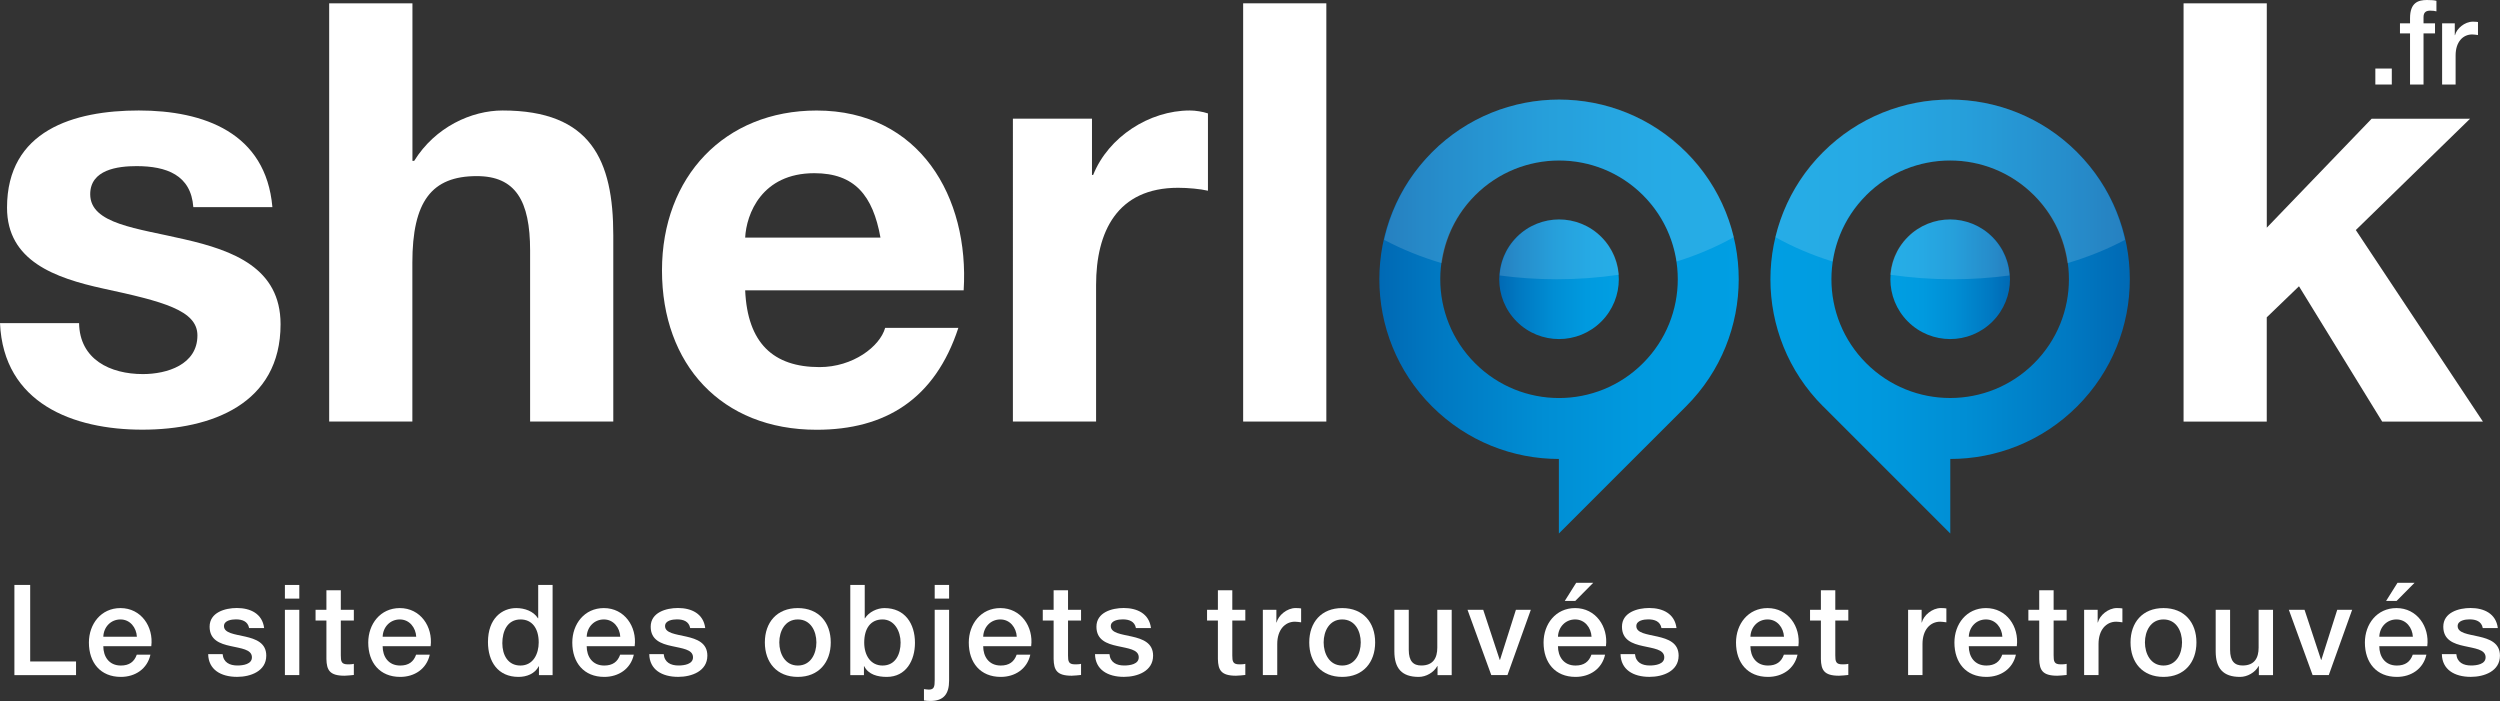
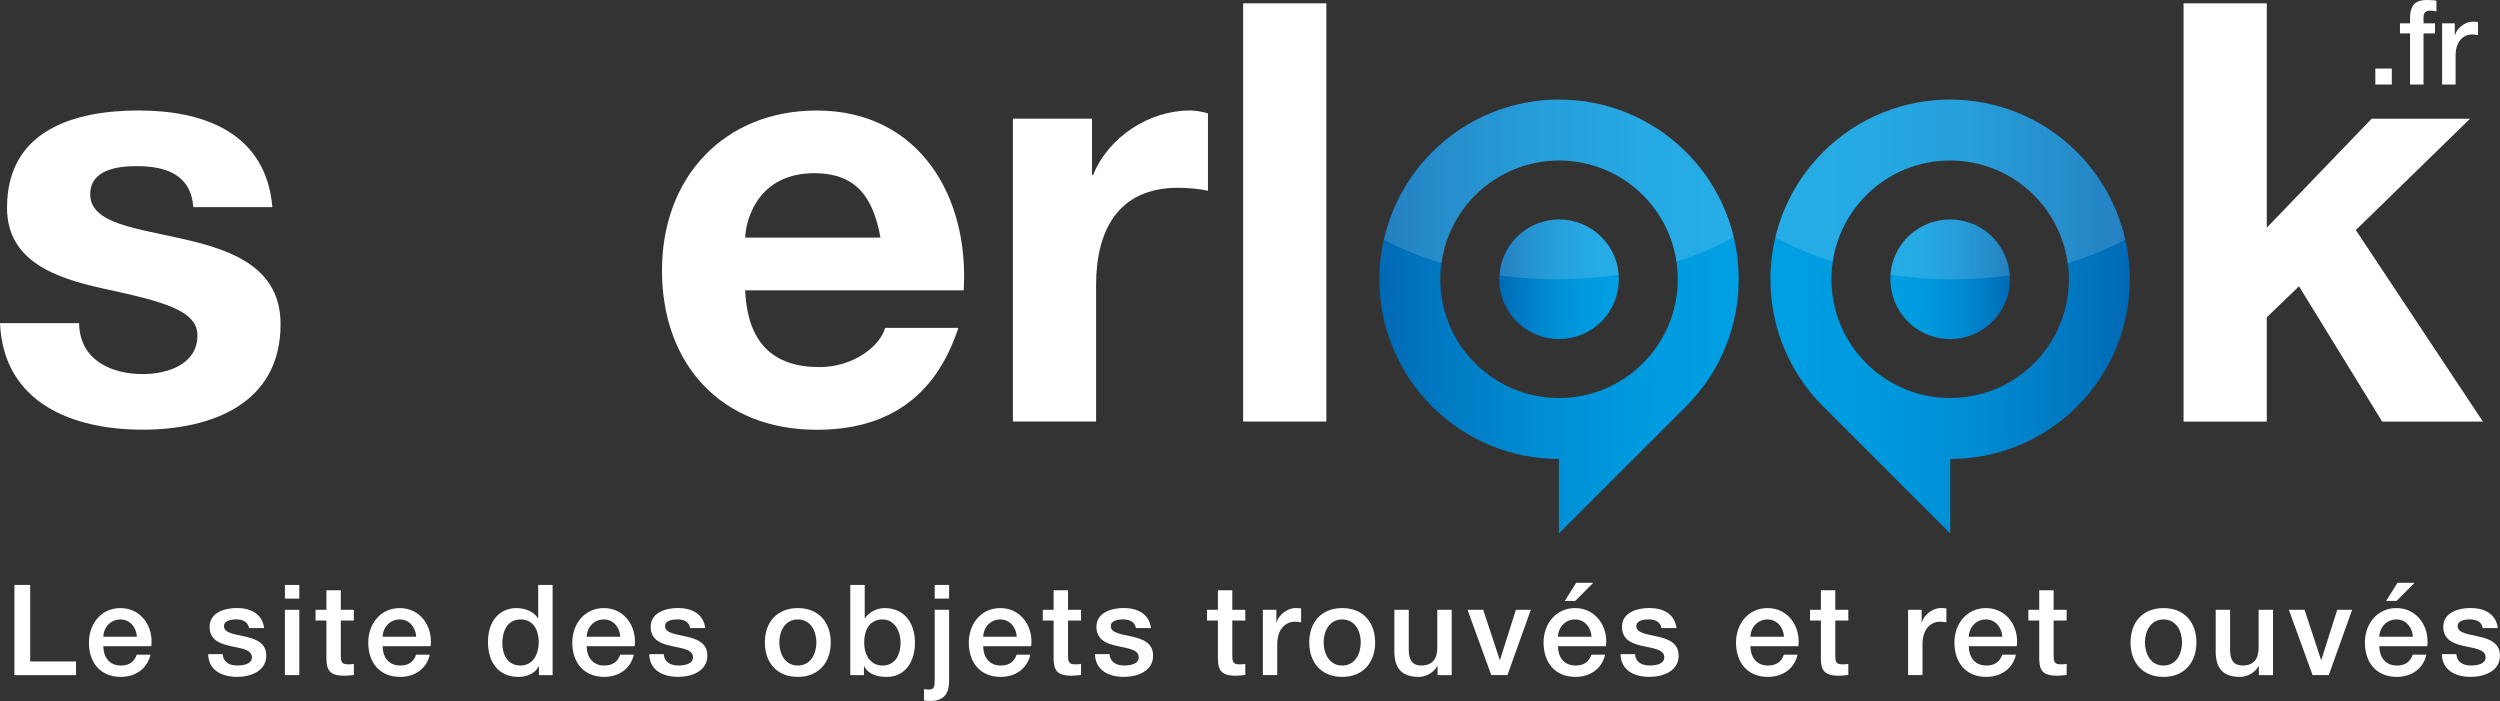
<svg xmlns="http://www.w3.org/2000/svg" xmlns:xlink="http://www.w3.org/1999/xlink" viewBox="0 0 633.55 177.65">
  <rect x="0" y="0" width="633.55" height="177.65" fill="#333333" stroke="none" />
  <defs>
    <style>.h{fill:url(#e);}.i{fill:url(#d);}.j{fill:url(#g);}.k{fill:url(#f);}.l{fill:#fff;}.m{opacity:.15;}</style>
    <linearGradient id="d" x1="349.55" y1="80.22" x2="440.63" y2="80.22" gradientTransform="matrix(1, 0, 0, 1, 0, 0)" gradientUnits="userSpaceOnUse">
      <stop offset="0" stop-color="#0069b4" />
      <stop offset=".17" stop-color="#0079c2" />
      <stop offset=".46" stop-color="#008ed4" />
      <stop offset=".73" stop-color="#009adf" />
      <stop offset="1" stop-color="#009fe3" />
    </linearGradient>
    <linearGradient id="e" x1="379.93" y1="70.77" x2="410.25" y2="70.77" xlink:href="#d" />
    <linearGradient id="f" x1="95.22" x2="186.29" gradientTransform="translate(634.96) rotate(-180) scale(1 -1)" xlink:href="#d" />
    <linearGradient id="g" x1="125.6" y1="70.77" x2="155.92" y2="70.77" gradientTransform="translate(634.96) rotate(-180) scale(1 -1)" xlink:href="#d" />
  </defs>
  <g id="a" />
  <g id="b">
    <g id="c">
      <path class="l" d="M20.04,81.89c.15,9.2,7.87,12.91,16.18,12.91,6.09,0,13.81-2.38,13.81-9.8,0-6.38-8.76-8.61-23.9-11.88-12.17-2.67-24.35-6.98-24.35-20.48,0-19.59,16.92-24.64,33.4-24.64s32.21,5.64,33.85,24.49h-20.04c-.59-8.16-6.83-10.39-14.4-10.39-4.75,0-11.73,.89-11.73,7.12,0,7.57,11.87,8.61,23.9,11.43,12.32,2.82,24.34,7.27,24.34,21.52,0,20.19-17.52,26.72-35.03,26.72S.89,102.23,0,81.89H20.04Z" />
-       <path class="l" d="M83.44,.84h21.08V40.77h.44c5.34-8.61,14.55-12.77,22.41-12.77,22.41,0,28.05,12.62,28.05,31.62v47.2h-21.08V63.48c0-12.62-3.71-18.85-13.51-18.85-11.43,0-16.33,6.38-16.33,21.97v40.23h-21.08V.84Z" />
      <path class="l" d="M188.84,73.58c.59,13.36,7.12,19.45,18.85,19.45,8.46,0,15.29-5.2,16.63-9.95h18.55c-5.94,18.11-18.55,25.83-35.92,25.83-24.2,0-39.19-16.63-39.19-40.38s15.88-40.52,39.19-40.52c26.12,0,38.74,21.97,37.26,45.57h-55.37Zm34.29-13.36c-1.93-10.69-6.53-16.33-16.77-16.33-13.36,0-17.22,10.39-17.52,16.33h34.29Z" />
      <path class="l" d="M256.69,30.08h20.04v14.25h.3c3.86-9.65,14.25-16.33,24.49-16.33,1.48,0,3.27,.3,4.6,.74v19.59c-1.93-.45-5.05-.74-7.57-.74-15.44,0-20.78,11.13-20.78,24.64v34.59h-21.08V30.08Z" />
      <path class="l" d="M315.04,.84h21.08V106.83h-21.08V.84Z" />
      <path class="l" d="M553.37,.84h21.08V57.7l26.57-27.61h24.94l-28.95,28.21,32.21,48.54h-25.53l-21.08-34.29-8.17,7.87v26.42h-21.08V.84Z" />
      <g>
        <g>
          <path class="i" d="M427.29,38.58c-17.78-17.78-46.61-17.79-64.4,0-17.78,17.78-17.78,46.62,0,64.4,8.88,8.88,20.52,13.33,32.16,13.33v18.89l31.97-31.96c.09-.09,.18-.18,.27-.27,17.79-17.79,17.78-46.62,0-64.4Zm-10.93,53.47c-11.76,11.76-30.8,11.76-42.55,0-11.75-11.75-11.76-30.81,0-42.56,11.75-11.75,30.81-11.75,42.56,0,11.75,11.75,11.75,30.8,0,42.55Z" />
          <path class="h" d="M384.37,60.05c-5.92,5.92-5.92,15.52,0,21.44,5.92,5.92,15.51,5.91,21.43,0,5.92-5.92,5.92-15.51,0-21.43-5.93-5.93-15.52-5.92-21.44,0Z" />
        </g>
        <g class="m">
          <path class="l" d="M384.45,60.05c-2.72,2.72-4.17,6.2-4.4,9.76,4.64,.62,9.47,.96,14.42,.96,5.45,0,10.73-.4,15.79-1.15-.26-3.48-1.72-6.9-4.38-9.56-5.93-5.93-15.52-5.92-21.44,0Z" />
          <path class="l" d="M362.97,38.57c-6.33,6.33-10.37,14.08-12.19,22.21,4.38,2.34,9.29,4.34,14.6,5.91,.86-6.29,3.67-12.37,8.5-17.21,11.75-11.75,30.81-11.75,42.56,0,4.73,4.73,7.52,10.65,8.44,16.8,5.3-1.66,10.17-3.75,14.5-6.18-1.89-7.89-5.87-15.39-12.02-21.54-17.78-17.78-46.61-17.79-64.41,0Z" />
        </g>
      </g>
      <g>
        <g>
          <path class="k" d="M462.01,102.97l.27,.27,31.96,31.96v-18.89c11.64,0,23.28-4.45,32.16-13.33,17.78-17.78,17.79-46.62,0-64.4-17.79-17.79-46.62-17.78-64.4,0-17.78,17.78-17.79,46.61,0,64.4Zm10.92-53.48c11.75-11.75,30.81-11.76,42.56,0,11.76,11.75,11.75,30.81,0,42.56-11.75,11.75-30.8,11.75-42.55,0-11.76-11.76-11.76-30.8,0-42.55Z" />
          <path class="j" d="M504.93,60.05c5.92,5.92,5.92,15.52,0,21.44-5.92,5.92-15.51,5.91-21.43,0-5.92-5.92-5.92-15.51,0-21.43,5.93-5.93,15.52-5.92,21.44,0Z" />
        </g>
        <g class="m">
          <path class="l" d="M504.84,60.05c2.72,2.72,4.17,6.2,4.4,9.76-4.64,.62-9.47,.96-14.43,.96-5.45,0-10.73-.4-15.79-1.15,.26-3.48,1.72-6.9,4.38-9.56,5.93-5.93,15.52-5.92,21.44,0Z" />
          <path class="l" d="M526.33,38.57c6.33,6.33,10.37,14.08,12.19,22.21-4.38,2.34-9.29,4.34-14.6,5.91-.86-6.29-3.67-12.37-8.5-17.21-11.75-11.75-30.81-11.75-42.56,0-4.73,4.73-7.52,10.65-8.44,16.8-5.3-1.66-10.17-3.75-14.5-6.18,1.89-7.89,5.87-15.39,12.02-21.54,17.78-17.78,46.61-17.79,64.41,0Z" />
        </g>
      </g>
      <g>
        <path class="l" d="M3.65,148.24h4v19.39h11.62v3.46H3.65v-22.85Z" />
        <path class="l" d="M26.18,163.76c0,2.59,1.41,4.9,4.45,4.9,2.11,0,3.39-.93,4.03-2.75h3.46c-.8,3.62-3.87,5.63-7.49,5.63-5.18,0-8.1-3.62-8.1-8.7,0-4.7,3.07-8.74,8-8.74,5.22,0,8.42,4.7,7.81,9.66h-12.16Zm8.51-2.4c-.13-2.3-1.7-4.38-4.16-4.38s-4.26,1.92-4.35,4.38h8.51Z" />
        <path class="l" d="M56.42,165.77c.19,2.11,1.79,2.88,3.74,2.88,1.38,0,3.78-.29,3.68-2.18-.1-1.92-2.75-2.14-5.41-2.75-2.69-.58-5.31-1.54-5.31-4.9,0-3.62,3.9-4.74,6.91-4.74,3.39,0,6.46,1.41,6.91,5.09h-3.81c-.32-1.73-1.76-2.21-3.36-2.21-1.06,0-3.01,.26-3.01,1.7,0,1.79,2.69,2.05,5.38,2.66,2.66,.61,5.34,1.57,5.34,4.83,0,3.94-3.97,5.38-7.39,5.38-4.16,0-7.26-1.86-7.33-5.76h3.65Z" />
        <path class="l" d="M72.2,148.24h3.65v3.46h-3.65v-3.46Zm0,6.3h3.65v16.54h-3.65v-16.54Z" />
        <path class="l" d="M79.97,154.54h2.75v-4.96h3.65v4.96h3.3v2.72h-3.3v8.83c0,1.5,.13,2.27,1.76,2.27,.51,0,1.02,0,1.54-.13v2.82c-.8,.06-1.57,.19-2.37,.19-3.81,0-4.51-1.47-4.58-4.22v-9.76h-2.75v-2.72Z" />
        <path class="l" d="M96.97,163.76c0,2.59,1.41,4.9,4.45,4.9,2.11,0,3.39-.93,4.03-2.75h3.46c-.8,3.62-3.87,5.63-7.49,5.63-5.18,0-8.1-3.62-8.1-8.7,0-4.7,3.07-8.74,8-8.74,5.22,0,8.42,4.7,7.81,9.66h-12.16Zm8.51-2.4c-.13-2.3-1.7-4.38-4.16-4.38s-4.26,1.92-4.35,4.38h8.51Z" />
        <path class="l" d="M140.04,171.09h-3.46v-2.24h-.06c-.96,1.89-3.04,2.69-5.12,2.69-5.22,0-7.74-3.87-7.74-8.83,0-5.98,3.55-8.61,7.17-8.61,2.08,0,4.38,.77,5.5,2.59h.06v-8.45h3.65v22.85Zm-8.16-2.43c3.26,0,4.64-2.98,4.64-5.86,0-3.65-1.76-5.82-4.58-5.82-3.42,0-4.64,3.04-4.64,6.02s1.41,5.66,4.58,5.66Z" />
        <path class="l" d="M148.68,163.76c0,2.59,1.41,4.9,4.45,4.9,2.11,0,3.39-.93,4.03-2.75h3.46c-.8,3.62-3.87,5.63-7.49,5.63-5.18,0-8.1-3.62-8.1-8.7,0-4.7,3.07-8.74,8-8.74,5.22,0,8.42,4.7,7.81,9.66h-12.16Zm8.51-2.4c-.13-2.3-1.7-4.38-4.16-4.38s-4.26,1.92-4.35,4.38h8.51Z" />
        <path class="l" d="M168.2,165.77c.19,2.11,1.79,2.88,3.74,2.88,1.38,0,3.78-.29,3.68-2.18-.1-1.92-2.75-2.14-5.41-2.75-2.69-.58-5.31-1.54-5.31-4.9,0-3.62,3.9-4.74,6.91-4.74,3.39,0,6.46,1.41,6.91,5.09h-3.81c-.32-1.73-1.76-2.21-3.36-2.21-1.06,0-3.01,.26-3.01,1.7,0,1.79,2.69,2.05,5.38,2.66,2.66,.61,5.34,1.57,5.34,4.83,0,3.94-3.97,5.38-7.39,5.38-4.16,0-7.26-1.86-7.33-5.76h3.65Z" />
        <path class="l" d="M193.83,162.8c0-5.06,3.04-8.7,8.35-8.7s8.35,3.65,8.35,8.7-3.04,8.74-8.35,8.74-8.35-3.65-8.35-8.74Zm13.06,0c0-2.85-1.44-5.82-4.7-5.82s-4.7,2.98-4.7,5.82,1.44,5.86,4.7,5.86,4.7-2.98,4.7-5.86Z" />
        <path class="l" d="M215.49,148.24h3.65v8.45h.06c.99-1.6,3.07-2.59,4.93-2.59,5.22,0,7.74,3.97,7.74,8.8,0,4.45-2.24,8.64-7.14,8.64-2.24,0-4.64-.54-5.73-2.72h-.06v2.27h-3.46v-22.85Zm8.16,8.74c-3.07,0-4.64,2.34-4.64,5.86,0,3.33,1.7,5.82,4.64,5.82,3.33,0,4.58-2.94,4.58-5.82s-1.57-5.86-4.58-5.86Z" />
        <path class="l" d="M236.87,154.54h3.65v17.95c0,3.3-1.31,5.15-4.74,5.15-.7,0-1.15-.06-1.63-.13v-2.88c.48,.06,.9,.13,1.25,.13,1.34,0,1.47-.8,1.47-2.43v-17.79Zm0-6.3h3.65v3.46h-3.65v-3.46Z" />
        <path class="l" d="M249.16,163.76c0,2.59,1.41,4.9,4.45,4.9,2.11,0,3.39-.93,4.03-2.75h3.46c-.8,3.62-3.87,5.63-7.49,5.63-5.18,0-8.1-3.62-8.1-8.7,0-4.7,3.07-8.74,8-8.74,5.22,0,8.42,4.7,7.81,9.66h-12.16Zm8.51-2.4c-.13-2.3-1.7-4.38-4.16-4.38s-4.26,1.92-4.35,4.38h8.51Z" />
        <path class="l" d="M264.26,154.54h2.75v-4.96h3.65v4.96h3.3v2.72h-3.3v8.83c0,1.5,.13,2.27,1.76,2.27,.51,0,1.02,0,1.54-.13v2.82c-.8,.06-1.57,.19-2.37,.19-3.81,0-4.51-1.47-4.58-4.22v-9.76h-2.75v-2.72Z" />
        <path class="l" d="M281.16,165.77c.19,2.11,1.79,2.88,3.74,2.88,1.38,0,3.78-.29,3.68-2.18-.1-1.92-2.75-2.14-5.41-2.75-2.69-.58-5.31-1.54-5.31-4.9,0-3.62,3.9-4.74,6.91-4.74,3.39,0,6.46,1.41,6.91,5.09h-3.81c-.32-1.73-1.76-2.21-3.36-2.21-1.06,0-3.01,.26-3.01,1.7,0,1.79,2.69,2.05,5.38,2.66,2.66,.61,5.34,1.57,5.34,4.83,0,3.94-3.97,5.38-7.39,5.38-4.16,0-7.26-1.86-7.33-5.76h3.65Z" />
        <path class="l" d="M305.89,154.54h2.75v-4.96h3.65v4.96h3.3v2.72h-3.3v8.83c0,1.5,.13,2.27,1.76,2.27,.51,0,1.02,0,1.54-.13v2.82c-.8,.06-1.57,.19-2.37,.19-3.81,0-4.51-1.47-4.58-4.22v-9.76h-2.75v-2.72Z" />
        <path class="l" d="M320.04,154.54h3.42v3.2h.06c.42-1.76,2.59-3.65,4.83-3.65,.83,0,1.06,.06,1.38,.1v3.52c-.51-.06-1.06-.16-1.57-.16-2.49,0-4.48,2.02-4.48,5.66v7.87h-3.65v-16.54Z" />
        <path class="l" d="M331.79,162.8c0-5.06,3.04-8.7,8.35-8.7s8.35,3.65,8.35,8.7-3.04,8.74-8.35,8.74-8.35-3.65-8.35-8.74Zm13.05,0c0-2.85-1.44-5.82-4.7-5.82s-4.7,2.98-4.7,5.82,1.44,5.86,4.7,5.86,4.7-2.98,4.7-5.86Z" />
        <path class="l" d="M367.88,171.09h-3.58v-2.3h-.06c-.9,1.66-2.88,2.75-4.7,2.75-4.32,0-6.18-2.18-6.18-6.5v-10.5h3.65v10.14c0,2.91,1.18,3.97,3.17,3.97,3.04,0,4.06-1.95,4.06-4.51v-9.6h3.65v16.54Z" />
        <path class="l" d="M371.91,154.54h3.97l4.19,12.7h.06l4.03-12.7h3.78l-5.92,16.54h-4.1l-6.02-16.54Z" />
        <path class="l" d="M394.82,163.76c0,2.59,1.41,4.9,4.45,4.9,2.11,0,3.39-.93,4.03-2.75h3.46c-.8,3.62-3.87,5.63-7.49,5.63-5.18,0-8.1-3.62-8.1-8.7,0-4.7,3.07-8.74,8-8.74,5.22,0,8.42,4.7,7.81,9.66h-12.16Zm8.51-2.4c-.13-2.3-1.7-4.38-4.16-4.38s-4.26,1.92-4.35,4.38h8.51Zm-3.9-13.66h4.32l-4.54,4.58h-2.66l2.88-4.58Z" />
        <path class="l" d="M414.34,165.77c.19,2.11,1.79,2.88,3.74,2.88,1.38,0,3.78-.29,3.68-2.18-.1-1.92-2.75-2.14-5.41-2.75-2.69-.58-5.31-1.54-5.31-4.9,0-3.62,3.9-4.74,6.91-4.74,3.39,0,6.46,1.41,6.91,5.09h-3.81c-.32-1.73-1.76-2.21-3.36-2.21-1.06,0-3.01,.26-3.01,1.7,0,1.79,2.69,2.05,5.38,2.66,2.66,.61,5.34,1.57,5.34,4.83,0,3.94-3.97,5.38-7.39,5.38-4.16,0-7.26-1.86-7.33-5.76h3.65Z" />
        <path class="l" d="M443.59,163.76c0,2.59,1.41,4.9,4.45,4.9,2.11,0,3.39-.93,4.03-2.75h3.46c-.8,3.62-3.87,5.63-7.49,5.63-5.18,0-8.1-3.62-8.1-8.7,0-4.7,3.07-8.74,8-8.74,5.22,0,8.42,4.7,7.81,9.66h-12.16Zm8.51-2.4c-.13-2.3-1.7-4.38-4.16-4.38s-4.26,1.92-4.35,4.38h8.51Z" />
        <path class="l" d="M458.7,154.54h2.75v-4.96h3.65v4.96h3.3v2.72h-3.3v8.83c0,1.5,.13,2.27,1.76,2.27,.51,0,1.02,0,1.54-.13v2.82c-.8,.06-1.57,.19-2.37,.19-3.81,0-4.51-1.47-4.58-4.22v-9.76h-2.75v-2.72Z" />
        <path class="l" d="M483.56,154.54h3.42v3.2h.06c.42-1.76,2.59-3.65,4.83-3.65,.83,0,1.06,.06,1.38,.1v3.52c-.51-.06-1.06-.16-1.57-.16-2.5,0-4.48,2.02-4.48,5.66v7.87h-3.65v-16.54Z" />
        <path class="l" d="M498.93,163.76c0,2.59,1.41,4.9,4.45,4.9,2.11,0,3.39-.93,4.03-2.75h3.46c-.8,3.62-3.87,5.63-7.49,5.63-5.18,0-8.09-3.62-8.09-8.7,0-4.7,3.07-8.74,8-8.74,5.22,0,8.42,4.7,7.81,9.66h-12.16Zm8.51-2.4c-.13-2.3-1.7-4.38-4.16-4.38s-4.26,1.92-4.35,4.38h8.51Z" />
        <path class="l" d="M514.03,154.54h2.75v-4.96h3.65v4.96h3.3v2.72h-3.3v8.83c0,1.5,.13,2.27,1.76,2.27,.51,0,1.02,0,1.54-.13v2.82c-.8,.06-1.57,.19-2.37,.19-3.81,0-4.51-1.47-4.58-4.22v-9.76h-2.75v-2.72Z" />
-         <path class="l" d="M528.17,154.54h3.42v3.2h.06c.42-1.76,2.59-3.65,4.83-3.65,.83,0,1.06,.06,1.38,.1v3.52c-.51-.06-1.06-.16-1.57-.16-2.5,0-4.48,2.02-4.48,5.66v7.87h-3.65v-16.54Z" />
        <path class="l" d="M539.92,162.8c0-5.06,3.04-8.7,8.35-8.7s8.35,3.65,8.35,8.7-3.04,8.74-8.35,8.74-8.35-3.65-8.35-8.74Zm13.05,0c0-2.85-1.44-5.82-4.7-5.82s-4.7,2.98-4.7,5.82,1.44,5.86,4.7,5.86,4.7-2.98,4.7-5.86Z" />
        <path class="l" d="M576.02,171.09h-3.58v-2.3h-.06c-.9,1.66-2.88,2.75-4.7,2.75-4.32,0-6.18-2.18-6.18-6.5v-10.5h3.65v10.14c0,2.91,1.18,3.97,3.17,3.97,3.04,0,4.06-1.95,4.06-4.51v-9.6h3.65v16.54Z" />
        <path class="l" d="M580.05,154.54h3.97l4.19,12.7h.06l4.03-12.7h3.78l-5.92,16.54h-4.1l-6.02-16.54Z" />
        <path class="l" d="M602.96,163.76c0,2.59,1.41,4.9,4.45,4.9,2.11,0,3.39-.93,4.03-2.75h3.46c-.8,3.62-3.87,5.63-7.49,5.63-5.18,0-8.1-3.62-8.1-8.7,0-4.7,3.07-8.74,8-8.74,5.22,0,8.42,4.7,7.81,9.66h-12.16Zm8.51-2.4c-.13-2.3-1.7-4.38-4.16-4.38s-4.26,1.92-4.35,4.38h8.51Zm-3.9-13.66h4.32l-4.54,4.58h-2.66l2.88-4.58Z" />
        <path class="l" d="M622.48,165.77c.19,2.11,1.79,2.88,3.74,2.88,1.38,0,3.78-.29,3.68-2.18-.1-1.92-2.75-2.14-5.41-2.75-2.69-.58-5.31-1.54-5.31-4.9,0-3.62,3.9-4.74,6.91-4.74,3.39,0,6.46,1.41,6.91,5.09h-3.81c-.32-1.73-1.76-2.21-3.36-2.21-1.06,0-3.01,.26-3.01,1.7,0,1.79,2.69,2.05,5.38,2.66,2.66,.61,5.34,1.57,5.34,4.83,0,3.94-3.97,5.38-7.39,5.38-4.16,0-7.26-1.86-7.33-5.76h3.65Z" />
      </g>
      <g>
        <path class="l" d="M601.96,17.37h4.17v4.05h-4.17v-4.05Z" />
        <path class="l" d="M608.2,5.91h2.55v-1.29c0-3.96,2.07-4.62,4.29-4.62,1.08,0,1.86,.06,2.4,.21V2.88c-.45-.12-.9-.18-1.59-.18-.93,0-1.68,.33-1.68,1.62v1.59h2.91v2.55h-2.91v12.96h-3.42V8.46h-2.55v-2.55Z" />
        <path class="l" d="M618.88,5.91h3.21v3h.06c.39-1.65,2.43-3.42,4.53-3.42,.78,0,.99,.06,1.29,.09v3.3c-.48-.06-.99-.15-1.47-.15-2.34,0-4.2,1.89-4.2,5.31v7.38h-3.42V5.91Z" />
      </g>
    </g>
  </g>
</svg>